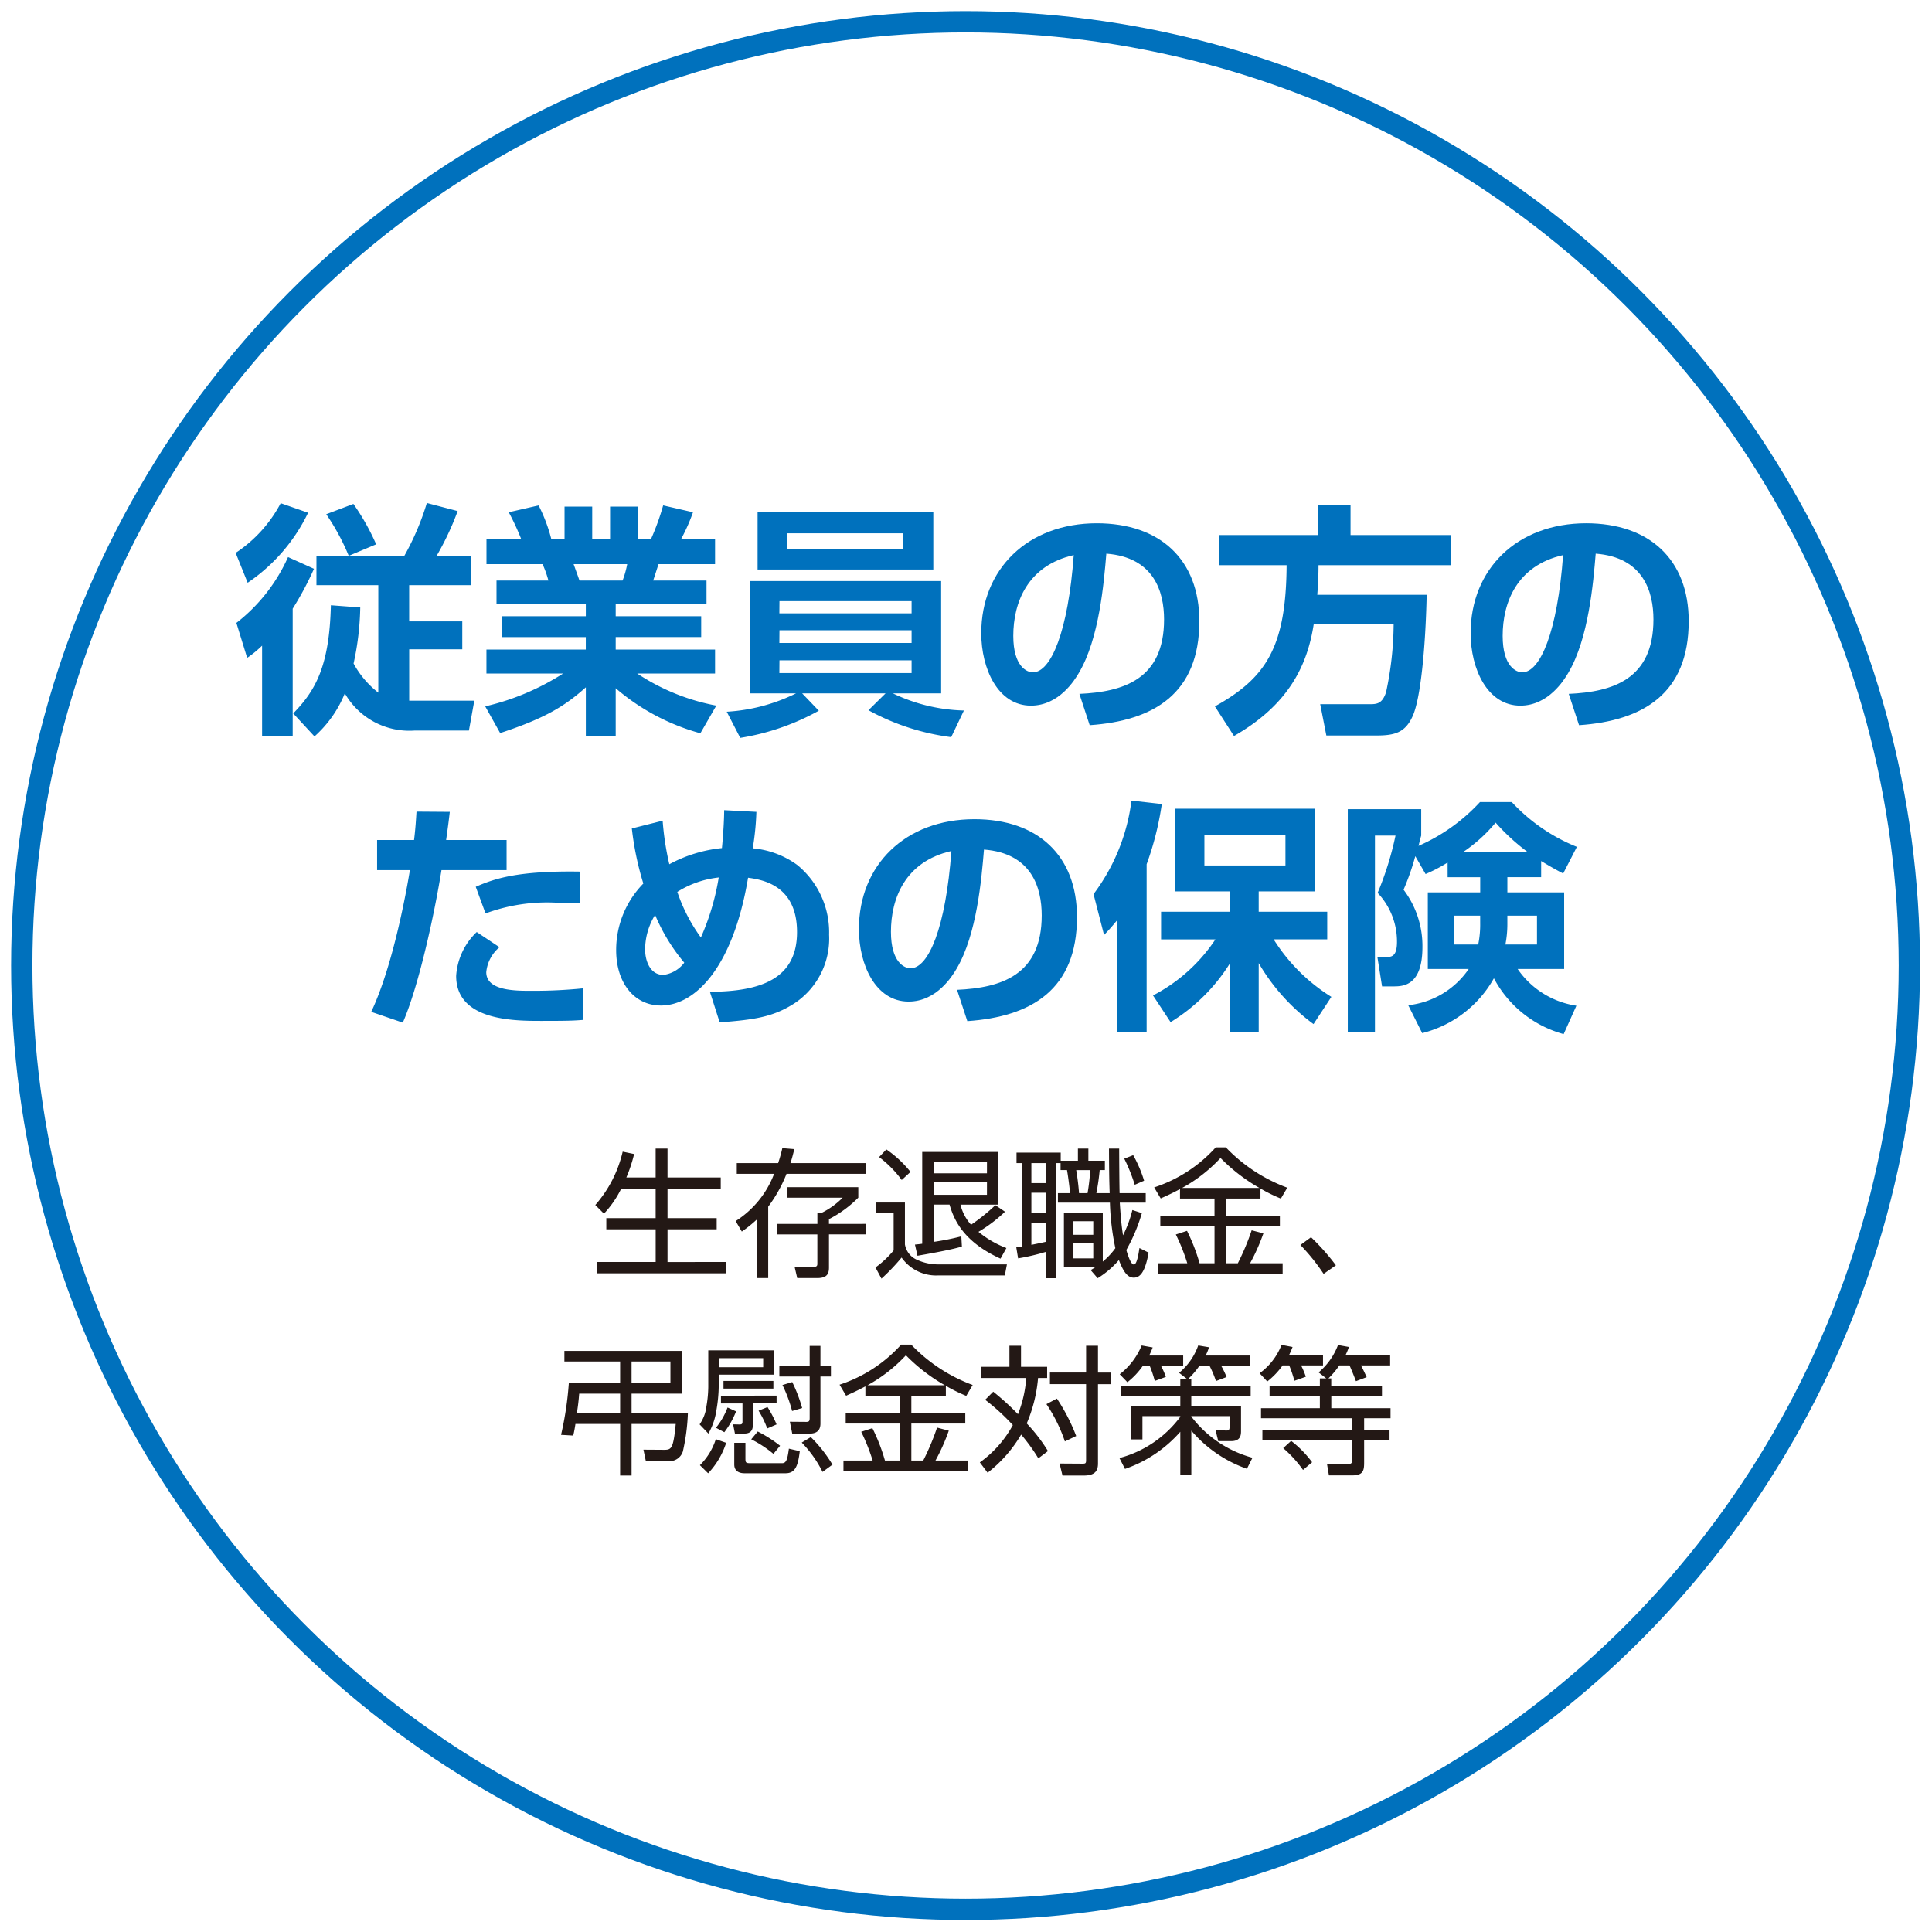
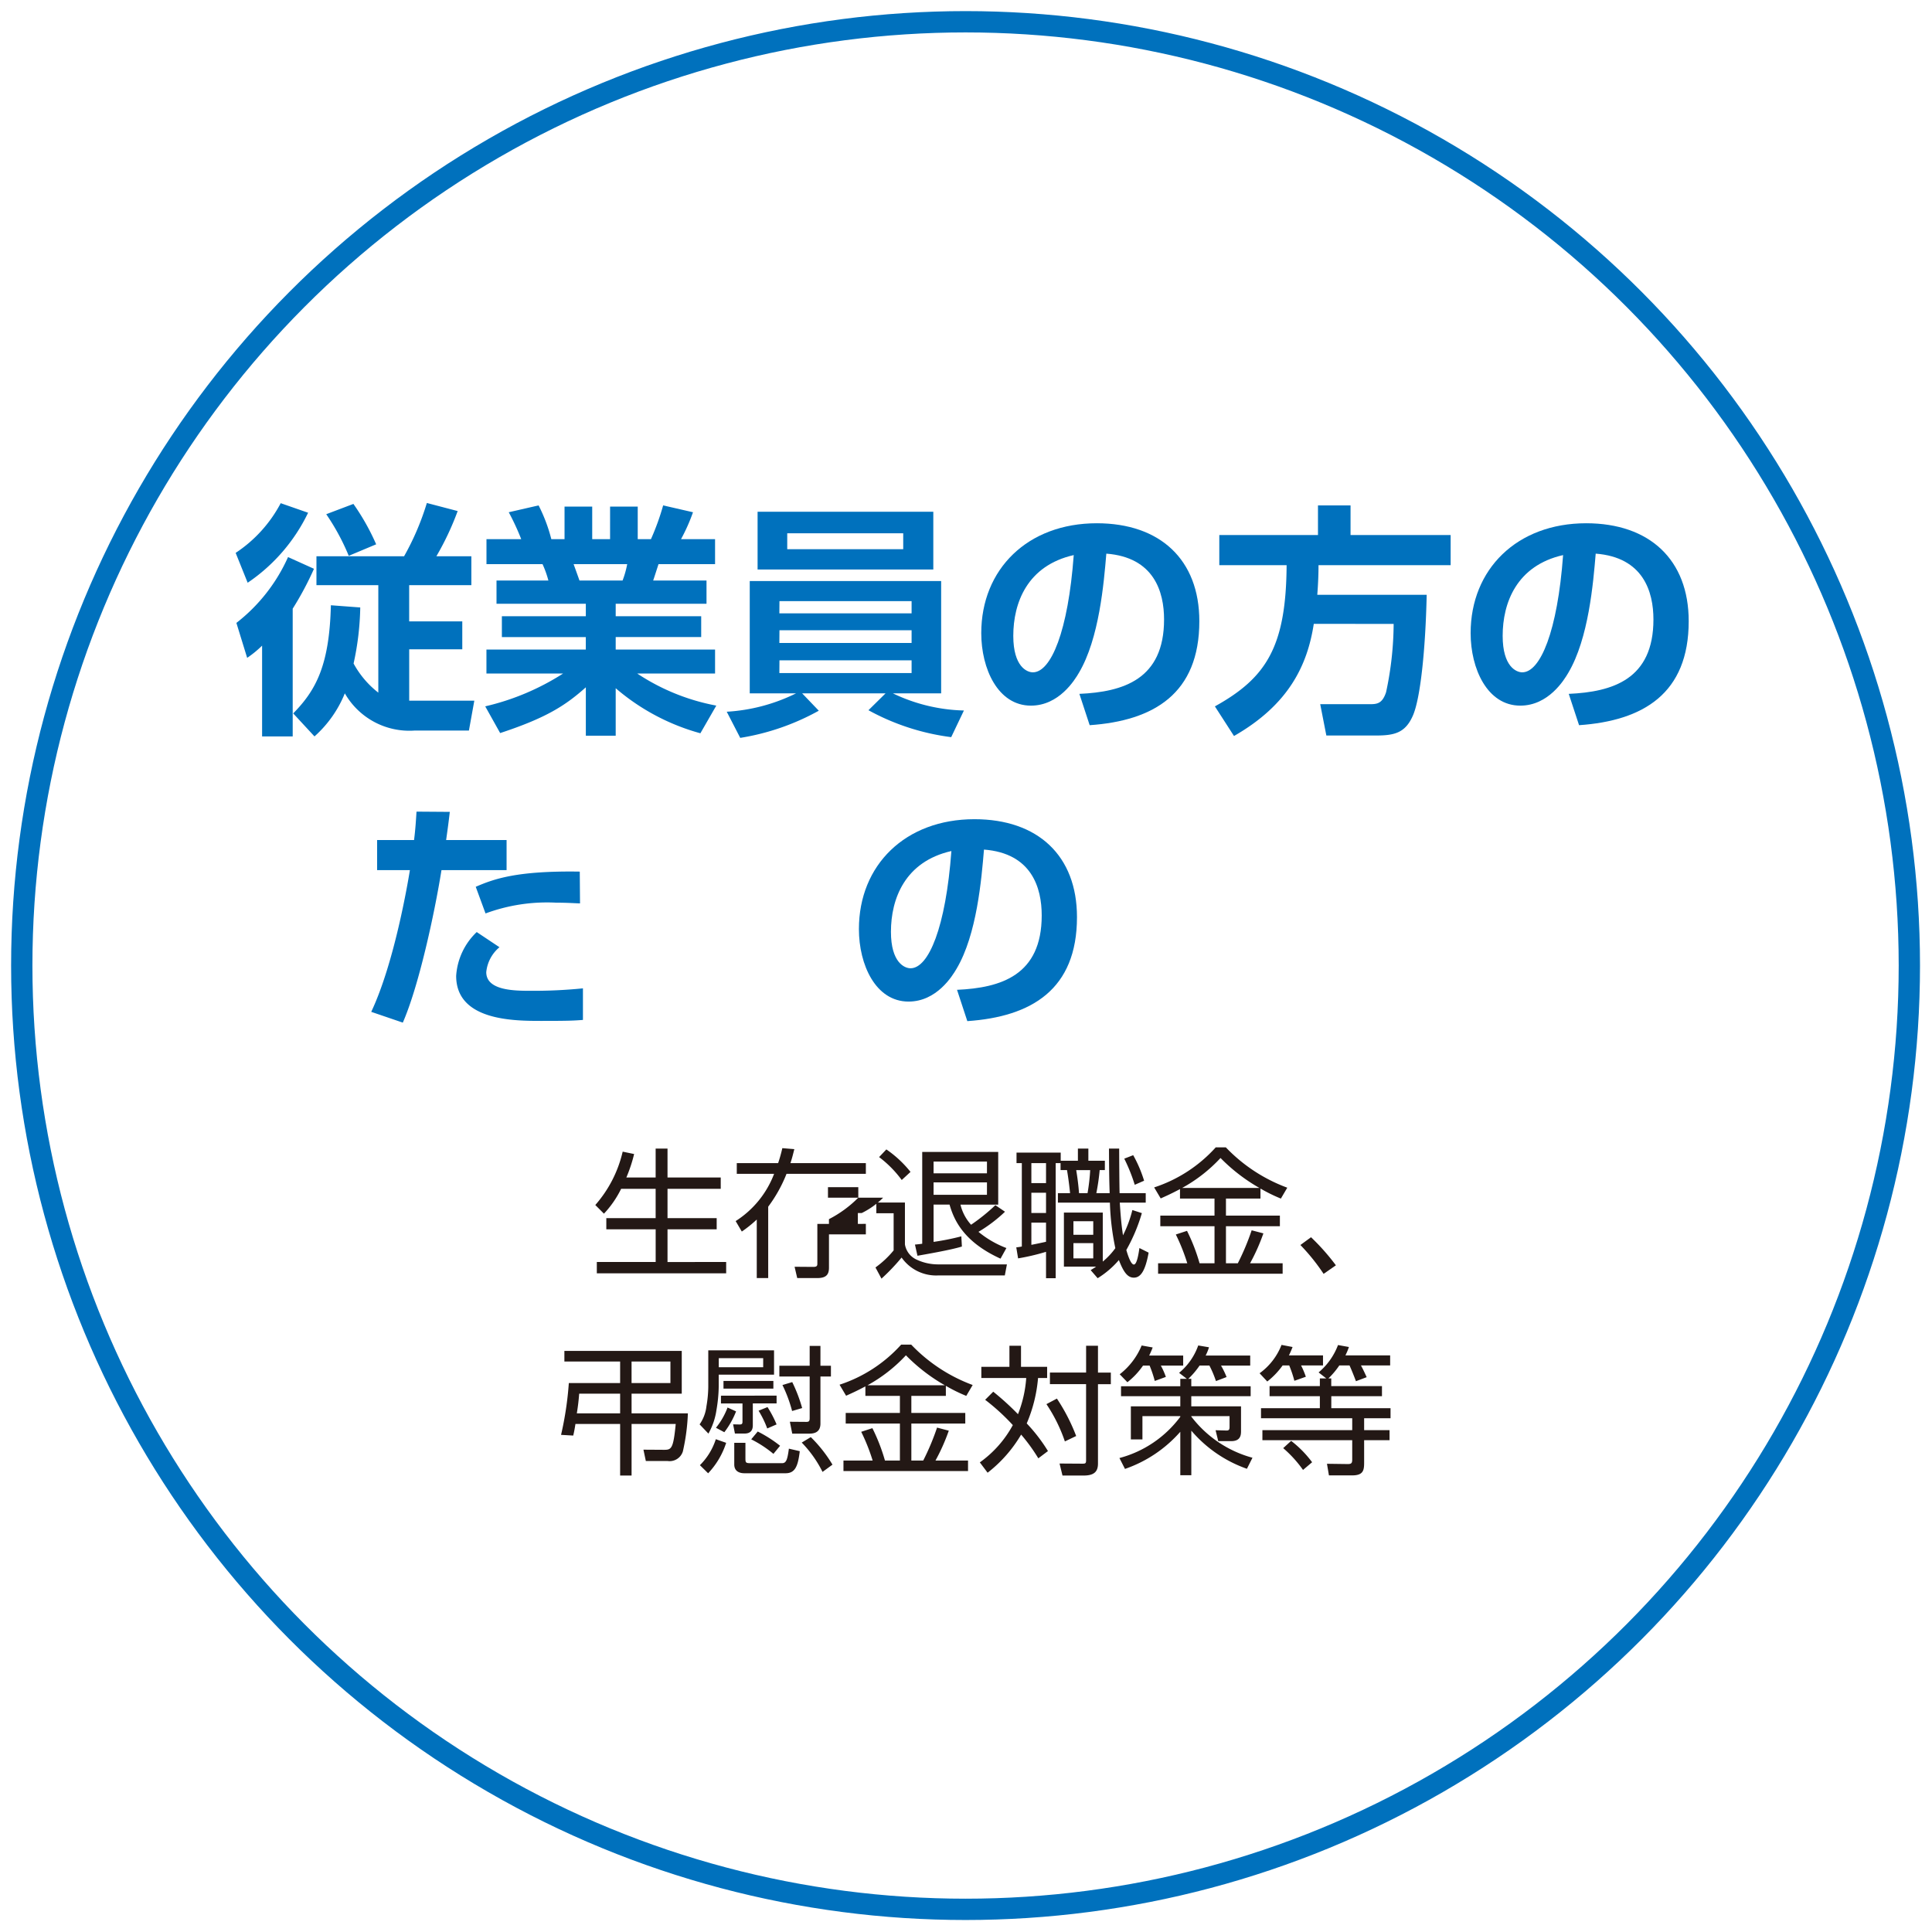
<svg xmlns="http://www.w3.org/2000/svg" width="172" height="172" viewBox="-1 -1 174 174">
  <defs>
    <style>.a{fill:none;stroke:#0071bd;stroke-miterlimit:10;stroke-width:1.919px;}.b{fill:#0071bd;}.c{fill:#231815;}</style>
  </defs>
  <circle class="a" cx="85.96" cy="85.96" r="85" />
  <path class="b" d="M20.224,48.794a12.174,12.174,0,0,0,4.057-4.476l2.468.86a15.952,15.952,0,0,1-5.444,6.305Zm7.054,1.432a28.236,28.236,0,0,1-1.917,3.593V65.326H22.605V57.148a9.636,9.636,0,0,1-1.345,1.1L20.29,55.1a15.488,15.488,0,0,0,4.652-5.929Zm4.167,3.483a25.375,25.375,0,0,1-.6,5.048,8.393,8.393,0,0,0,2.227,2.624V51.7H27.5V49.1h7.892a23.781,23.781,0,0,0,2.051-4.8l2.776.727A25.479,25.479,0,0,1,38.3,49.1h3.151v2.6h-5.6v3.262h4.783v2.514H35.854v4.629h5.864l-.486,2.69H36.338a6.694,6.694,0,0,1-6.282-3.351,10.417,10.417,0,0,1-2.733,3.879l-1.917-2.072C27.412,61.2,28.668,59,28.8,53.511Zm-.616-9.325a20.644,20.644,0,0,1,2.049,3.638l-2.469,1.036a20.262,20.262,0,0,0-2.027-3.748Z" />
  <path class="b" d="M42.7,62.615a22.293,22.293,0,0,0,7.01-2.954h-6.9V57.5h8.949V56.376H44.2V54.5h7.561V53.378H43.717V51.285H48.39a8.926,8.926,0,0,0-.529-1.478H42.813V47.559h3.13a21.942,21.942,0,0,0-1.124-2.425l2.689-.617a14.676,14.676,0,0,1,1.146,3.042h1.19V44.627h2.492v2.932h1.609V44.627h2.49v2.932h1.19a22.1,22.1,0,0,0,1.1-3.042l2.688.617a16.663,16.663,0,0,1-1.079,2.425H63.4v2.248H58.309c-.155.463-.375,1.169-.484,1.478H62.63v2.093H54.451V54.5h7.7v1.873H54.451V57.5H63.4v2.16H56.391a19.266,19.266,0,0,0,7.12,2.888L62.078,65.04a19.651,19.651,0,0,1-7.627-4.057V65.26H51.762V60.9c-1.852,1.653-3.57,2.755-7.716,4.122ZM50.66,49.807c.088.243.463,1.279.529,1.478h3.88a8.372,8.372,0,0,0,.418-1.478Z" />
  <path class="b" d="M64.452,63.1a16.174,16.174,0,0,0,6.238-1.653H66.524V51.328H83.762V61.447H79.419a15.609,15.609,0,0,0,6.393,1.542l-1.145,2.4a20.986,20.986,0,0,1-7.452-2.425l1.543-1.521H71.242l1.5,1.565a21.587,21.587,0,0,1-7.075,2.447ZM67.23,45.09H83.056v5.2H67.23Zm1.961,9.148H81.1v-1.1h-11.9Zm0,2.667H81.1V55.759h-11.9Zm0,2.712H81.1V58.471h-11.9ZM69.9,48.463H80.346V47.03H69.9Z" />
  <path class="b" d="M96.212,61.491c3.944-.177,7.626-1.3,7.626-6.7,0-2.491-.9-5.6-5.2-5.929-.221,2.645-.639,7.649-2.47,10.735-.374.64-1.785,2.954-4.321,2.954-2.976,0-4.473-3.329-4.473-6.525,0-5.775,4.187-9.9,10.405-9.9,5.709,0,9.235,3.284,9.235,8.817,0,6.524-4.1,8.971-9.876,9.369Zm-5.953-5.225c0,2.778,1.234,3.285,1.763,3.285,1.632,0,3.174-3.682,3.681-10.559C91.516,49.94,90.259,53.291,90.259,56.266Z" />
  <path class="b" d="M117.322,55.186c-.573,3.725-2.249,7.275-7.186,10.1l-1.72-2.668c4.607-2.557,6.415-5.335,6.459-12.719h-6.062V47.184H117.7V44.517h2.933v2.667h9.015V49.9h-11.9c0,.683-.021,1.5-.11,2.667h9.853c-.109,5-.572,9.39-1.256,10.911-.684,1.544-1.674,1.764-3.328,1.764h-4.453l-.552-2.821h4.387c.684,0,1.19,0,1.544-1.08a29.872,29.872,0,0,0,.682-6.151Z" />
  <path class="b" d="M140.285,61.491c3.944-.177,7.627-1.3,7.627-6.7,0-2.491-.905-5.6-5.2-5.929-.22,2.645-.639,7.649-2.469,10.735-.375.64-1.786,2.954-4.321,2.954-2.976,0-4.474-3.329-4.474-6.525,0-5.775,4.188-9.9,10.405-9.9,5.709,0,9.235,3.284,9.235,8.817,0,6.524-4.1,8.971-9.875,9.369Zm-5.952-5.225c0,2.778,1.234,3.285,1.763,3.285,1.631,0,3.174-3.682,3.68-10.559C135.589,49.94,134.333,53.291,134.333,56.266Z" />
  <path class="b" d="M39.51,72.119c-.088.772-.177,1.455-.331,2.535h5.445v2.712H38.761c-.641,3.99-2.051,10.47-3.483,13.733l-2.844-.97c2.094-4.43,3.306-11.683,3.483-12.763H32.963V74.654h3.328c.132-1.036.177-1.873.221-2.557Zm4.474,12.19a3.337,3.337,0,0,0-1.19,2.248c0,1.676,2.6,1.676,4.034,1.676a44.217,44.217,0,0,0,4.673-.22v2.844c-.881.066-1.279.087-3.746.087-2.449,0-7.672,0-7.672-4.055a5.973,5.973,0,0,1,1.852-3.946Zm7.254-3.946c-.6-.021-1.213-.066-2.14-.066a15.961,15.961,0,0,0-6.37.97l-.882-2.4c1.676-.728,3.748-1.455,9.369-1.368Z" />
-   <path class="b" d="M67.123,72.119a24.306,24.306,0,0,1-.33,3.285,7.963,7.963,0,0,1,4.012,1.5,7.829,7.829,0,0,1,2.865,6.282,6.988,6.988,0,0,1-3.085,6.151c-1.963,1.278-3.683,1.5-6.768,1.741l-.882-2.756c4.628-.021,7.847-1.19,7.847-5.378,0-4.255-3.174-4.718-4.409-4.894-1.366,8.156-4.805,11.507-7.847,11.507-2.4,0-4.033-2.028-4.033-4.982a8.542,8.542,0,0,1,2.447-6,27.093,27.093,0,0,1-1.036-4.96l2.776-.7a25.492,25.492,0,0,0,.6,3.923,12.51,12.51,0,0,1,4.739-1.455c.111-1.146.2-2.534.2-3.417ZM58,81.4a5.978,5.978,0,0,0-.9,3.109c0,.97.418,2.292,1.652,2.292a2.816,2.816,0,0,0,1.874-1.1A16.753,16.753,0,0,1,58,81.4Zm4.123,2.029a21.948,21.948,0,0,0,1.608-5.4A8.714,8.714,0,0,0,60,79.327,15.236,15.236,0,0,0,62.12,83.428Z" />
  <path class="b" d="M85.192,88.145c3.945-.177,7.627-1.3,7.627-6.7,0-2.492-.9-5.6-5.2-5.93-.221,2.645-.639,7.649-2.47,10.735-.375.64-1.785,2.954-4.321,2.954-2.976,0-4.473-3.328-4.473-6.525,0-5.775,4.187-9.9,10.405-9.9,5.709,0,9.235,3.284,9.235,8.817,0,6.525-4.1,8.972-9.876,9.369ZM79.24,82.92c0,2.779,1.234,3.285,1.763,3.285,1.631,0,3.174-3.681,3.681-10.559C80.5,76.594,79.24,79.945,79.24,82.92Z" />
-   <path class="b" d="M99.623,81.863c-.507.617-.684.815-1.19,1.344l-.948-3.681a17.638,17.638,0,0,0,3.417-8.421l2.733.308a27.174,27.174,0,0,1-1.367,5.423V91.959H99.623Zm3.219,6.789a15.1,15.1,0,0,0,5.621-5.048h-4.894V81.113h6.173v-1.83H104.8v-7.45h12.609v7.45h-5.048v1.83h6.172V83.6h-4.827a16.342,16.342,0,0,0,5.2,5.18L117.3,91.232a18.185,18.185,0,0,1-4.938-5.49v6.217h-2.622v-6.15a16.373,16.373,0,0,1-5.314,5.246Zm4.628-14.439v2.733h7.3V74.213Z" />
-   <path class="b" d="M129.375,76.682a13.72,13.72,0,0,1-1.983,1.037l-.927-1.61a22.235,22.235,0,0,1-1.057,3.02,8.384,8.384,0,0,1,1.7,5.159c0,3.548-1.785,3.548-2.646,3.548h-.991l-.42-2.645h.838c.486,0,.927-.11.927-1.367a6.367,6.367,0,0,0-1.742-4.408,28.363,28.363,0,0,0,1.608-5.158h-1.851v17.7h-2.447V71.877h6.613v2.381c-.132.44-.154.595-.243.925a16.562,16.562,0,0,0,5.534-3.946h2.865a16.256,16.256,0,0,0,5.864,4.034l-1.234,2.4c-.552-.287-1.036-.551-1.984-1.124v1.455h-3.042v1.367h5.114v6.9h-4.189a7.82,7.82,0,0,0,5.291,3.307l-1.147,2.557a10.141,10.141,0,0,1-6.282-5.026,10.27,10.27,0,0,1-6.458,4.938l-1.257-2.513a7.582,7.582,0,0,0,5.446-3.263h-3.683v-6.9h4.719V78.005h-2.933Zm2.933,4.784h-2.36v2.6h2.183a8.894,8.894,0,0,0,.177-1.94Zm4.3-5.71a18.81,18.81,0,0,1-2.91-2.667,13.856,13.856,0,0,1-2.954,2.667Zm-1.852,6.526a9.539,9.539,0,0,1-.177,1.785h2.845v-2.6h-2.668Z" />
  <path class="c" d="M58.049,105.048v-2.605h1.069v2.605h4.793v1.019H59.118v2.642h4.428v1.006H59.118v2.944H64.4v1.019H52.751v-1.019h5.3v-2.944H53.606v-1.006h4.443v-2.642H54.941a9.123,9.123,0,0,1-1.548,2.239l-.779-.78a11.045,11.045,0,0,0,2.466-4.806l1.03.214a13.317,13.317,0,0,1-.7,2.114Z" />
-   <path class="c" d="M76.981,103.752v.968H69.835a12.706,12.706,0,0,1-1.649,2.957v6.429h-1.03v-5.272a11.024,11.024,0,0,1-1.347,1.082l-.554-.943a8.688,8.688,0,0,0,3.461-4.253h-3.36v-.968H69.08a13.063,13.063,0,0,0,.378-1.347l1.081.089c-.126.491-.2.817-.352,1.258Zm0,5.473v.943H73.659v3.006c0,.655-.289.932-1.068.932H70.8l-.238-1.019,1.685.013c.365,0,.365-.139.365-.328v-2.6H68.967v-.943h3.648v-.982h.352a7,7,0,0,0,1.926-1.383h-4.97v-.944H76.3v.944a10.41,10.41,0,0,1-2.643,1.936v.429Z" />
+   <path class="c" d="M76.981,103.752v.968H69.835a12.706,12.706,0,0,1-1.649,2.957v6.429h-1.03v-5.272a11.024,11.024,0,0,1-1.347,1.082l-.554-.943a8.688,8.688,0,0,0,3.461-4.253h-3.36v-.968H69.08a13.063,13.063,0,0,0,.378-1.347l1.081.089c-.126.491-.2.817-.352,1.258Zm0,5.473v.943H73.659v3.006c0,.655-.289.932-1.068.932H70.8l-.238-1.019,1.685.013c.365,0,.365-.139.365-.328v-2.6v-.943h3.648v-.982h.352a7,7,0,0,0,1.926-1.383h-4.97v-.944H76.3v.944a10.41,10.41,0,0,1-2.643,1.936v.429Z" />
  <path class="c" d="M80.5,107.3v3.774a1.831,1.831,0,0,0,1.083,1.384,4.559,4.559,0,0,0,1.862.415h6.24l-.189.994H83.521a3.8,3.8,0,0,1-3.321-1.61,18.34,18.34,0,0,1-1.812,1.9l-.541-1.007a8.646,8.646,0,0,0,1.636-1.536v-3.345h-1.56V107.3Zm-.288-2.026a9.913,9.913,0,0,0-2.039-2.064l.654-.691a10.05,10.05,0,0,1,2.176,2.026Zm9.3,2.856a13,13,0,0,1-2.39,1.812,8.883,8.883,0,0,0,2.516,1.459l-.529.956c-3.345-1.522-4.2-3.51-4.591-4.869H83.08v3.359a22.282,22.282,0,0,0,2.5-.5l.05.918c-.993.315-3.446.731-4,.831l-.227-1.006c.364-.038.479-.05.654-.076v-8.266h6.844v4.743h-3.4a4.142,4.142,0,0,0,.956,1.812,17.275,17.275,0,0,0,2.188-1.762Zm-1.623-4.517H83.08v1.057h4.807Zm0,1.875H83.08v1.12h4.807Z" />
  <path class="c" d="M96.078,103.538v-1.095h.942v1.095h1.486v.843h-.467a19.667,19.667,0,0,1-.3,2.076h1.2c-.036-1.095-.05-1.548-.062-4.014h.918c0,.428.014,3.271.038,4.014h2.353v.856H99.85c.089,1.409.165,2.125.29,2.943a10.7,10.7,0,0,0,.844-2.277l.855.277a15.572,15.572,0,0,1-1.4,3.321c.127.44.4,1.309.68,1.309s.427-.994.5-1.485l.829.415c-.3,1.648-.717,2.252-1.333,2.252-.553,0-.918-.478-1.346-1.585a8.166,8.166,0,0,1-1.912,1.635l-.63-.729c.227-.138.277-.164.491-.315H94.818v-4.869h3.5v4.416a6.5,6.5,0,0,0,1.132-1.208,22.817,22.817,0,0,1-.489-4.1H94.278v-.856h1.095c-.1-.982-.215-1.724-.277-2.076h-.58v-.629h-.439v10.366h-.869v-2.377a19.859,19.859,0,0,1-2.516.591l-.164-.993a3.981,3.981,0,0,0,.5-.077v-7.51h-.478v-.944H94.53v.73Zm-2.87.214H91.887v1.8h1.321Zm0,2.667H91.887v1.824h1.321Zm-1.321,4.692c.165-.024,1.234-.251,1.321-.276v-1.724H91.887Zm5.574-2.126H95.675v1.22h1.786Zm0,1.975H95.675v1.372h1.786Zm-.515-4.5a17.865,17.865,0,0,0,.239-2.076h-1.26c.165.969.228,1.724.254,2.076Zm4.251-.755a15.25,15.25,0,0,0-.944-2.353l.805-.314a11.555,11.555,0,0,1,.982,2.3Z" />
  <path class="c" d="M112.52,106.947h-3.108v1.535h4.857v.956h-4.857v3.334h1.069a21.929,21.929,0,0,0,1.246-2.969l1.057.277a17.7,17.7,0,0,1-1.2,2.692h2.933v.944H103.3v-.944h2.629a17.674,17.674,0,0,0-1.031-2.591l1.006-.328a16.779,16.779,0,0,1,1.132,2.919h1.346v-3.334H103.5v-.956h4.881v-1.535h-3.108v-.855c-.88.466-1.3.641-1.737.842l-.59-.993a12.832,12.832,0,0,0,5.548-3.61h.906a14.653,14.653,0,0,0,5.535,3.635l-.577.981a14.337,14.337,0,0,1-1.838-.905Zm-.089-.956a15.941,15.941,0,0,1-3.508-2.7,13.707,13.707,0,0,1-3.461,2.7Z" />
  <path class="c" d="M118.207,113.728a18.118,18.118,0,0,0-2.09-2.6l.956-.7a19.914,19.914,0,0,1,2.241,2.529Z" />
  <path class="c" d="M57.165,130.58l-.215-1.019,1.862.012c.654,0,.831-.088,1.045-2.327H55.881v4.642H54.85v-4.642H50.825c-.026.175-.1.654-.2,1.044l-1.095-.063a30.012,30.012,0,0,0,.7-4.668H54.85v-1.937H49.83v-.956H60.4v3.85H55.881v1.774h5.071a18.313,18.313,0,0,1-.453,3.434,1.253,1.253,0,0,1-1.385.856Zm-2.315-6.064H51.163c-.05.616-.1,1.082-.213,1.774h3.9Zm4.53-2.894h-3.5v1.937h3.5Z" />
  <path class="c" d="M68.712,120.615v2.19H63.73v1.056a13.383,13.383,0,0,1-.2,2.1,6.042,6.042,0,0,1-.729,2.152l-.793-.831a3.522,3.522,0,0,0,.616-1.635,10.7,10.7,0,0,0,.165-1.749v-3.284ZM64.4,128.944a7.192,7.192,0,0,1-1.624,2.743l-.741-.73a5.767,5.767,0,0,0,1.433-2.34Zm.892-2.831a7.6,7.6,0,0,1-1.057,1.875l-.755-.4a6.551,6.551,0,0,0,1.045-1.824Zm2.442-4.793h-4v.817h4Zm1.207,3.372v.7H66.8v1.975c0,.743-.566.743-.818.743h-.793l-.163-.831.592.013c.226,0,.252-.088.252-.277V125.4H63.931v-.7Zm-.289-1.321v.692H64.159v-.692Zm-2.517,5.573V130.3c0,.44.013.478.516.478h2.768c.378,0,.491-.264.63-1.309l.98.227c-.163,1.4-.441,1.988-1.282,1.988h-3.7c-.4,0-.918-.139-.918-.793v-1.95Zm1.108-1.019a11.62,11.62,0,0,1,2.013,1.284l-.6.729a10.313,10.313,0,0,0-2-1.309Zm.881-2.2a10.341,10.341,0,0,1,.817,1.56l-.843.366a8.722,8.722,0,0,0-.779-1.6Zm4.767-5.51V122h.944v.97h-.944v4.239c0,.692-.427.906-.98.906h-1.56l-.214-1.069,1.484.012c.239,0,.3-.076.3-.34v-3.748h-2.73V122h2.73v-1.786Zm-2.54,3.259a13.81,13.81,0,0,1,.893,2.339l-.906.265a12.428,12.428,0,0,0-.869-2.34Zm1.672,4.956a12.356,12.356,0,0,1,1.951,2.479l-.894.654a10.526,10.526,0,0,0-1.874-2.642Z" />
  <path class="c" d="M84.186,124.717H81.078v1.535h4.857v.956H81.078v3.333h1.069a21.875,21.875,0,0,0,1.246-2.969l1.057.278a17.687,17.687,0,0,1-1.2,2.691h2.933v.944H74.964v-.944h2.629a17.507,17.507,0,0,0-1.03-2.59l1.006-.328a16.771,16.771,0,0,1,1.132,2.918h1.346v-3.333H75.166v-.956h4.881v-1.535H76.939v-.856c-.88.466-1.3.642-1.737.843l-.59-.994a12.832,12.832,0,0,0,5.548-3.61h.906a14.666,14.666,0,0,0,5.535,3.636l-.577.981a14.3,14.3,0,0,1-1.838-.906Zm-.089-.956a15.922,15.922,0,0,1-3.508-2.7,13.688,13.688,0,0,1-3.461,2.7Z" />
  <path class="c" d="M92.514,130.34a16.18,16.18,0,0,0-1.548-2.138,12.127,12.127,0,0,1-3.02,3.434l-.7-.931a9.938,9.938,0,0,0,2.971-3.358,19.2,19.2,0,0,0-2.492-2.278l.728-.73a24.468,24.468,0,0,1,2.229,2.026,10.889,10.889,0,0,0,.742-3.258H87.381V122.1h2.53v-1.9h1.043v1.9h2.353v1.007h-.818a13.179,13.179,0,0,1-1.02,4.089,14.934,14.934,0,0,1,1.912,2.49Zm2.391-1.522a14.141,14.141,0,0,0-1.661-3.359l.942-.5a17,17,0,0,1,1.737,3.372Zm2.981-6.2h1.158v1.044H97.886v7.146c0,.679-.29,1.082-1.284,1.082H94.69l-.264-1.082,1.989.013c.3,0,.4.012.4-.29V123.66H93.558v-1.044h3.259V120.2h1.069Z" />
  <path class="c" d="M106.29,123.182v.666h5.347v.894H106.29v.918h4.479v2.2c0,.327,0,.931-.882.931h-1.169l-.24-.981.969.025c.265.013.29-.126.29-.339v-.956H106.29v.037a10.314,10.314,0,0,0,5.51,3.711l-.5.994a11.638,11.638,0,0,1-5.007-3.434v4.013H105.3v-3.912a11.7,11.7,0,0,1-4.982,3.345l-.5-.98A10.023,10.023,0,0,0,105.3,126.6v-.062h-3.41v2.1h-1.043V125.66H105.3v-.918H99.962v-.894H105.3v-.666h.592l-.7-.541a5.606,5.606,0,0,0,1.723-2.466l.969.164a4.292,4.292,0,0,1-.3.742h4.013v.905h-2.629a7.415,7.415,0,0,1,.5,1.033l-.957.364a9.3,9.3,0,0,0-.591-1.4h-.882a7.284,7.284,0,0,1-1.018,1.2Zm-.73-2.1v.905h-2.013a6.661,6.661,0,0,1,.453,1.02l-1,.365a10.252,10.252,0,0,0-.465-1.385h-.59a6.89,6.89,0,0,1-1.409,1.5l-.692-.717a6.33,6.33,0,0,0,1.975-2.592l.994.177a7.859,7.859,0,0,1-.316.729Z" />
  <path class="c" d="M118.153,121.068v.906h-1.975a7.638,7.638,0,0,1,.429,1.019l-1.033.365a10.474,10.474,0,0,0-.465-1.384h-.592a7.012,7.012,0,0,1-1.384,1.447l-.691-.742a5.689,5.689,0,0,0,1.975-2.555l.994.19a7.574,7.574,0,0,1-.328.754Zm.742,2.076v.692h4.568v.906H118.9v1.082h5.335v.906h-2.378v1.07h2.289v.905h-2.289v1.913c0,.716,0,1.258-1.07,1.258h-2.1l-.177-1.045,1.874.025c.328,0,.4-.087.4-.415v-1.736h-8.089V127.8h8.089v-1.07h-8.215v-.906h5.3v-1.082h-4.529v-.906h4.529v-.692h.58l-.693-.541a5.971,5.971,0,0,0,1.749-2.466l.981.177a5.616,5.616,0,0,1-.314.754H124.2v.906h-2.629c.177.327.265.516.515,1.057l-.968.364c-.139-.389-.427-1.094-.578-1.421h-.918a7.339,7.339,0,0,1-.982,1.17Zm-2.542,8.241a10.792,10.792,0,0,0-1.785-1.963l.716-.654a9.744,9.744,0,0,1,1.888,1.924Z" />
</svg>